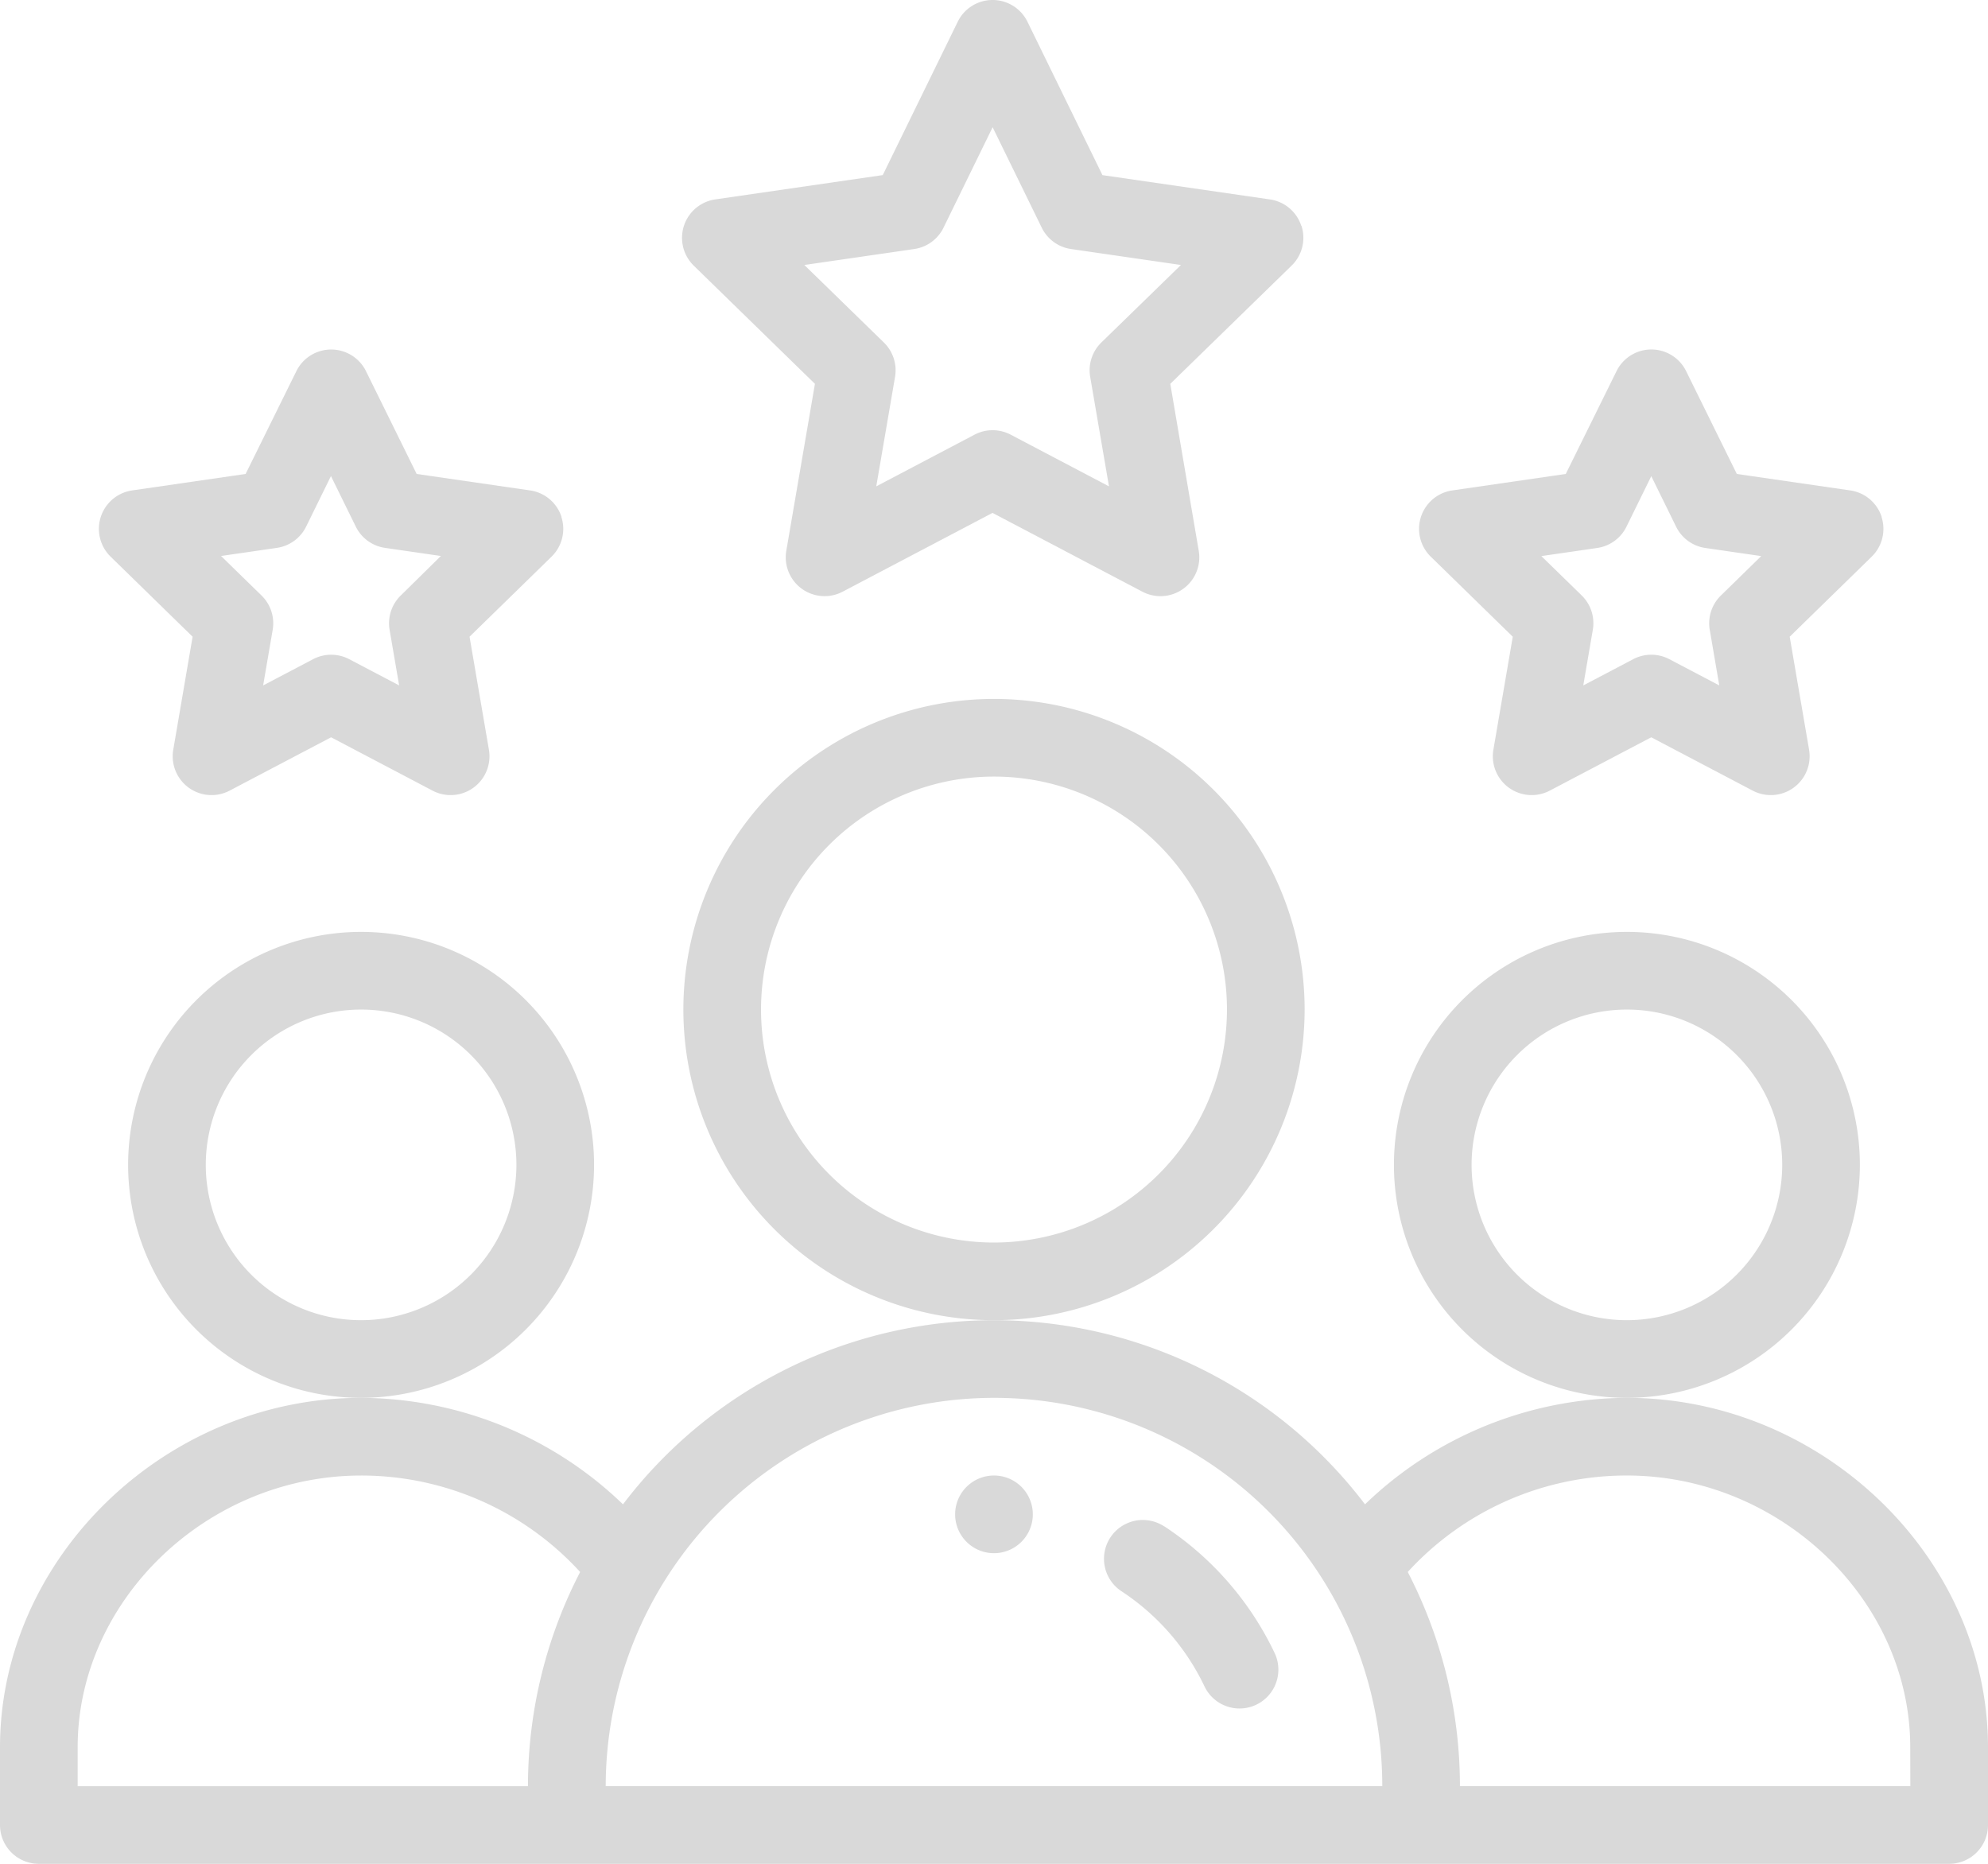
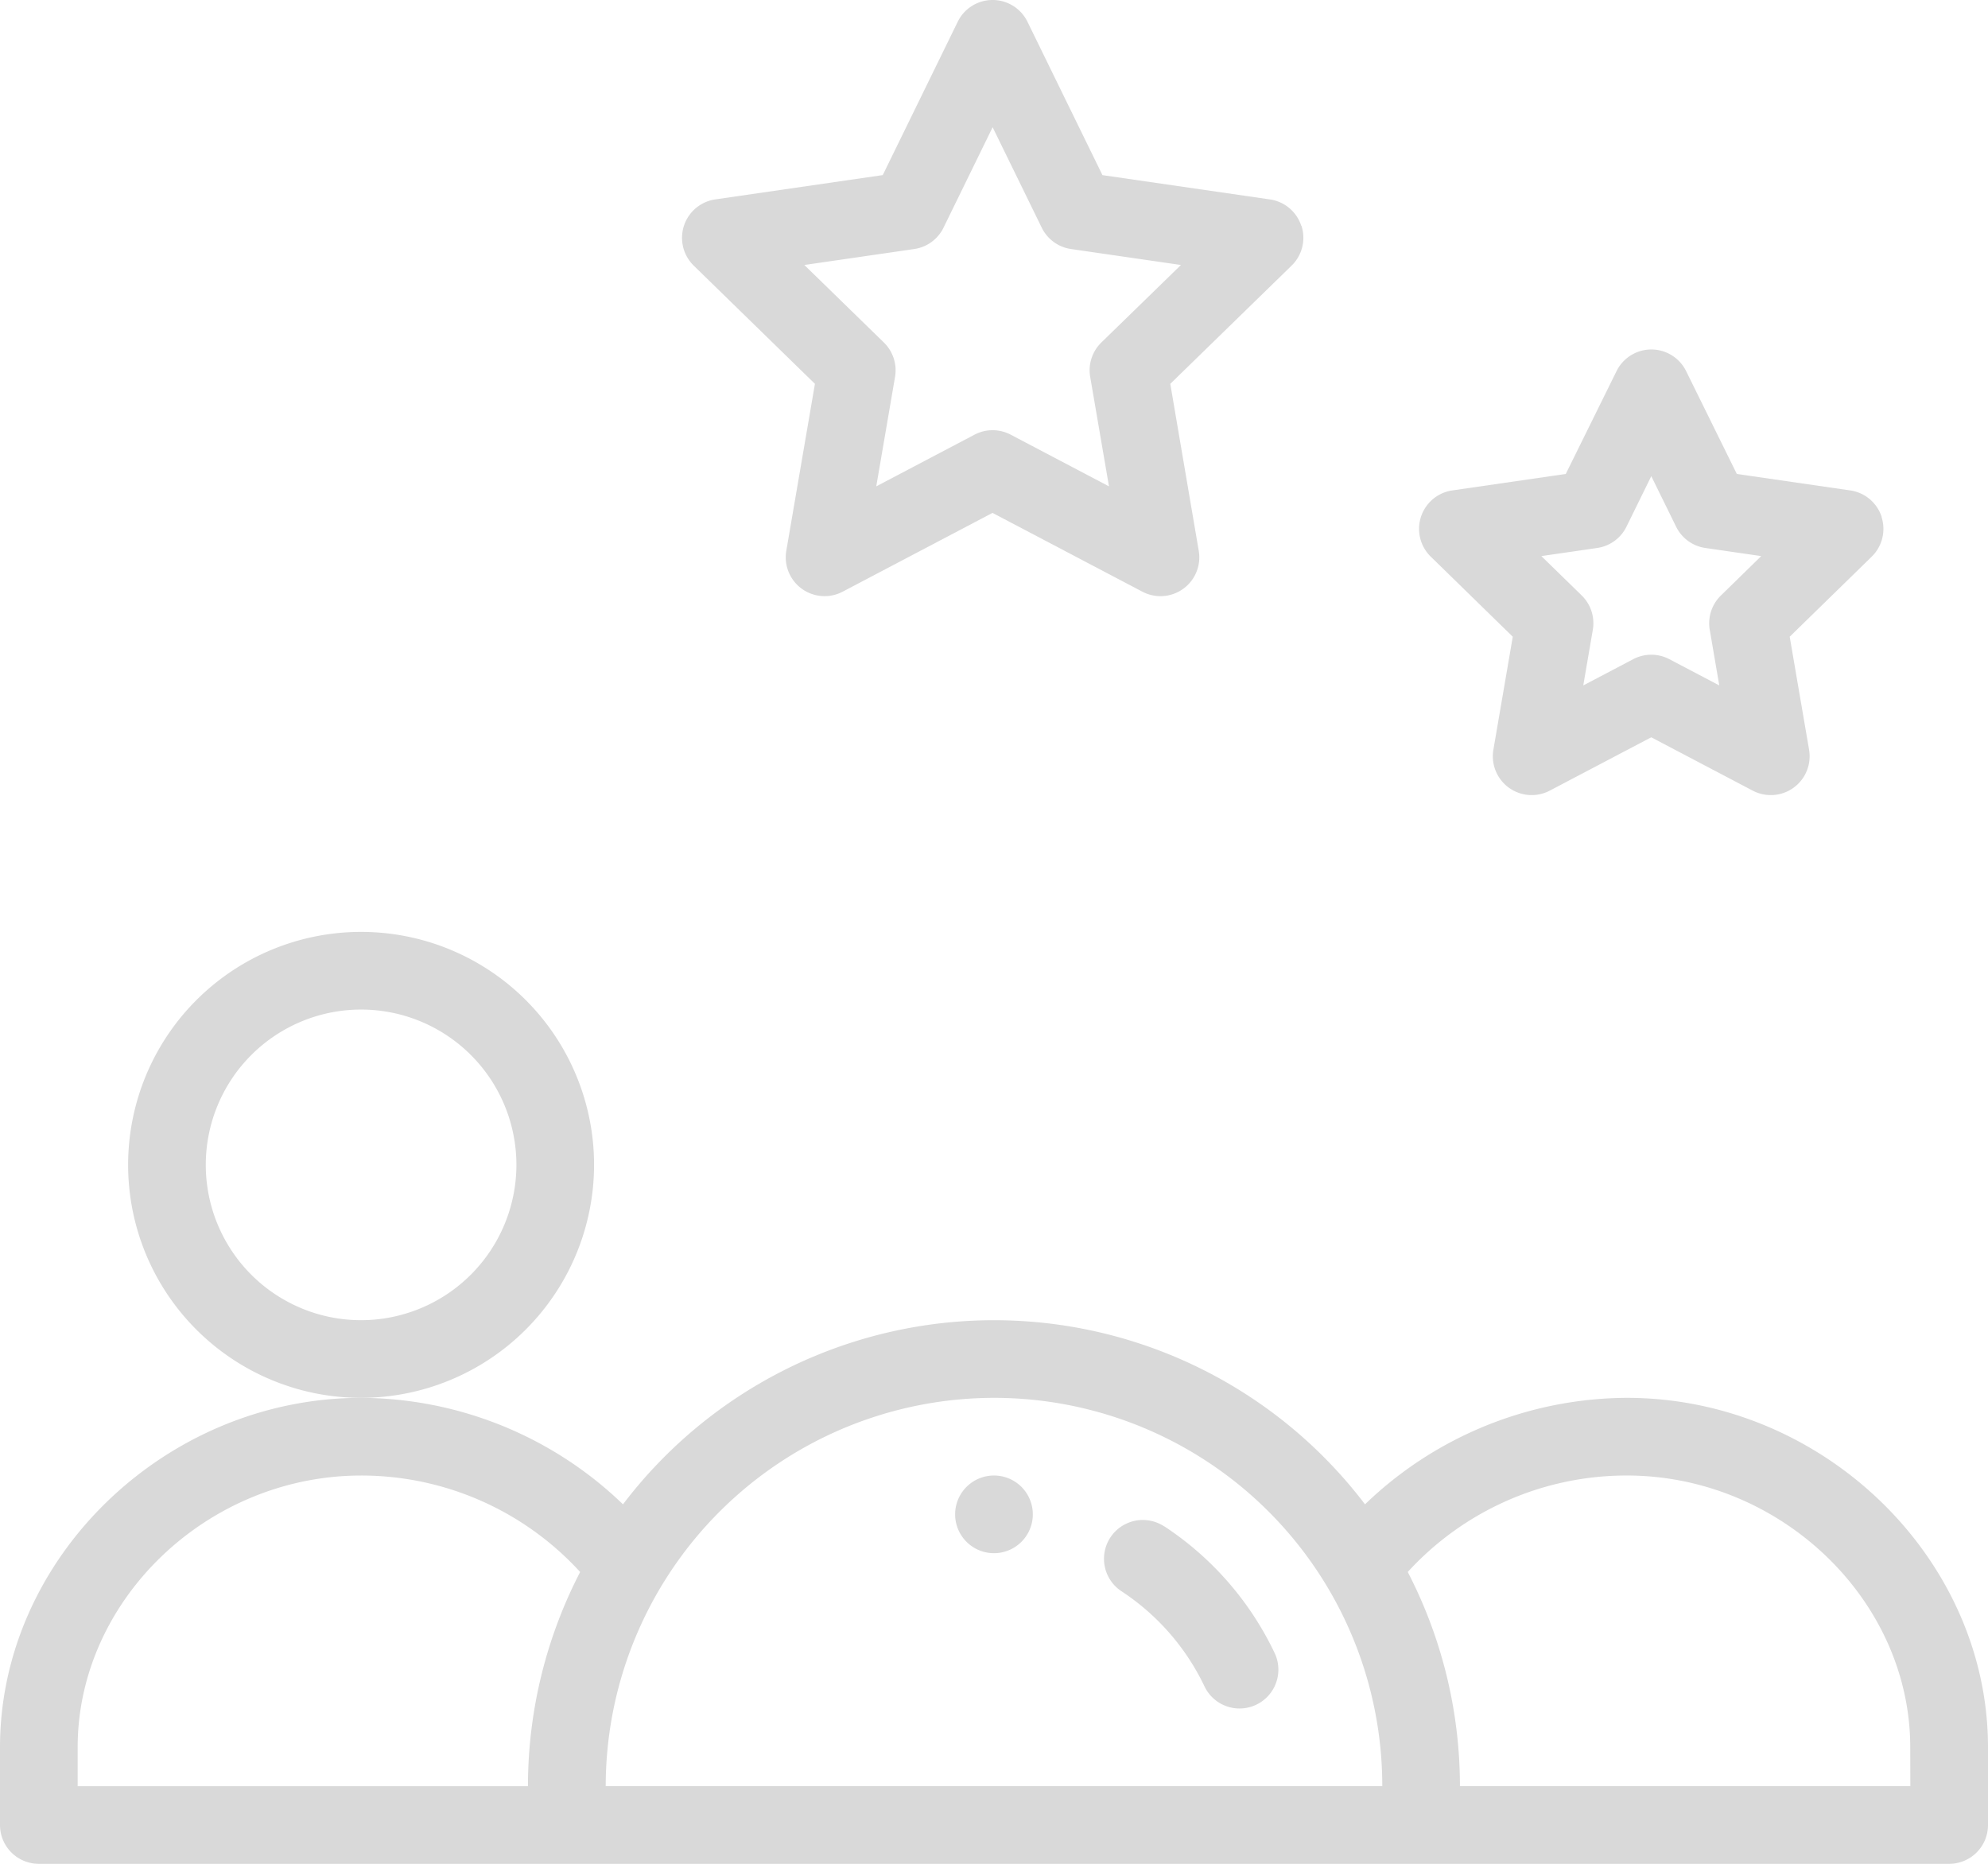
<svg xmlns="http://www.w3.org/2000/svg" width="80" height="75" viewBox="0 0 80 75">
  <g id="rating" transform="translate(0 0)">
    <path id="Path_57" data-name="Path 57" d="M249.125,381.563A1.563,1.563,0,1,1,247.563,380,1.562,1.562,0,0,1,249.125,381.563Zm0,0" transform="translate(-207.563 -320.625)" fill="#d9d9d9" />
-     <path id="Path_58" data-name="Path 58" d="M377.75,249.375a9.375,9.375,0,1,0-9.375,9.375A9.385,9.385,0,0,0,377.75,249.375Zm-9.375,6.25a6.25,6.25,0,1,1,6.25-6.25A6.257,6.257,0,0,1,368.375,255.625Zm0,0" transform="translate(-302.906 -202.5)" fill="#d9d9d9" />
    <path id="Path_59" data-name="Path 59" d="M65.469,343.125A15.268,15.268,0,0,0,54.93,347.41a18.747,18.747,0,0,0-29.86,0,15.272,15.272,0,0,0-10.539-4.285C6.655,343.125,0,349.565,0,357.188v3.125a1.562,1.562,0,0,0,1.562,1.563H78.437A1.562,1.562,0,0,0,80,360.313v-3.125C80,349.565,73.345,343.125,65.469,343.125ZM3.125,357.188c0-5.929,5.223-10.937,11.406-10.937a11.928,11.928,0,0,1,8.815,3.882,18.751,18.751,0,0,0-2.1,8.618H3.125ZM40,343.125A15.621,15.621,0,0,1,55.625,358.75H24.375A15.639,15.639,0,0,1,40,343.125ZM76.875,358.75H58.75a18.75,18.75,0,0,0-2.1-8.618,11.928,11.928,0,0,1,8.815-3.882c6.183,0,11.406,5.009,11.406,10.938Zm0,0" transform="translate(0 -286.875)" fill="#d9d9d9" />
    <path id="Path_60" data-name="Path 60" d="M51.75,249.375a9.375,9.375,0,1,0-9.375,9.375A9.385,9.385,0,0,0,51.75,249.375Zm-9.375,6.25a6.25,6.25,0,1,1,6.25-6.25A6.257,6.257,0,0,1,42.375,255.625Zm0,0" transform="translate(-27.844 -202.5)" fill="#d9d9d9" />
-     <path id="Path_61" data-name="Path 61" d="M201,192.5A12.5,12.5,0,1,0,188.5,205,12.514,12.514,0,0,0,201,192.5Zm-12.5,9.375a9.375,9.375,0,1,1,9.375-9.375A9.385,9.385,0,0,1,188.5,201.875Zm0,0" transform="translate(-148.5 -151.875)" fill="#d9d9d9" />
    <path id="Path_62" data-name="Path 62" d="M200.572,9.088a1.562,1.562,0,0,0-1.262-1.063l-6.74-.978L189.553.876a1.562,1.562,0,0,0-2.807,0l-3.017,6.17-6.74.978a1.563,1.563,0,0,0-.866,2.665L181,15.446l-1.152,6.717a1.563,1.563,0,0,0,2.267,1.647l6.03-3.171,6.033,3.171a1.562,1.562,0,0,0,2.267-1.647L195.3,15.446l4.88-4.756a1.562,1.562,0,0,0,.4-1.6Zm-8.046,4.694a1.562,1.562,0,0,0-.449,1.383l.756,4.406-3.956-2.08a1.563,1.563,0,0,0-1.454,0l-3.955,2.08.756-4.406a1.564,1.564,0,0,0-.45-1.383l-3.2-3.119,4.422-.642a1.56,1.56,0,0,0,1.179-.86l1.976-4.041,1.976,4.041a1.561,1.561,0,0,0,1.179.86l4.423.642Zm0,0" transform="translate(-148.206 0)" fill="#d9d9d9" />
    <path id="Path_63" data-name="Path 63" d="M384.068,96.735a1.562,1.562,0,0,0-1.262-1.063l-4.566-.663L376.2,90.871A1.561,1.561,0,0,0,374.8,90h0a1.562,1.562,0,0,0-1.4.871l-2.043,4.138-4.567.663a1.563,1.563,0,0,0-.866,2.665l3.3,3.222-.78,4.547a1.563,1.563,0,0,0,2.267,1.647l4.086-2.147,4.084,2.147a1.563,1.563,0,0,0,2.267-1.647l-.78-4.547,3.3-3.222a1.562,1.562,0,0,0,.395-1.6ZM377.6,99.9a1.559,1.559,0,0,0-.449,1.382l.383,2.236-2.009-1.055a1.562,1.562,0,0,0-1.454,0l-2.01,1.056.384-2.237A1.563,1.563,0,0,0,372,99.9l-1.626-1.586,2.247-.326a1.563,1.563,0,0,0,1.177-.854l1-2.036,1,2.035a1.562,1.562,0,0,0,1.177.855l2.247.326Zm0,0" transform="translate(-308.348 -75.937)" fill="#d9d9d9" />
-     <path id="Path_64" data-name="Path 64" d="M44.068,96.735a1.562,1.562,0,0,0-1.262-1.063l-4.566-.663L36.2,90.871a1.562,1.562,0,0,0-2.8,0l-2.043,4.138-4.567.663a1.563,1.563,0,0,0-.866,2.665l3.3,3.222-.779,4.547a1.563,1.563,0,0,0,2.267,1.647l4.085-2.147,4.084,2.147a1.563,1.563,0,0,0,2.267-1.647l-.78-4.547,3.3-3.222a1.562,1.562,0,0,0,.395-1.6ZM37.6,99.9a1.563,1.563,0,0,0-.449,1.382l.384,2.236-2.009-1.055a1.561,1.561,0,0,0-1.453,0l-2.011,1.056.384-2.237a1.561,1.561,0,0,0-.449-1.382L30.368,98.31l2.247-.326a1.563,1.563,0,0,0,1.176-.854l1-2.036,1,2.035a1.562,1.562,0,0,0,1.177.855l2.247.326Zm0,0" transform="translate(-21.473 -75.937)" fill="#d9d9d9" />
    <path id="Path_65" data-name="Path 65" d="M286.748,391.706a1.562,1.562,0,0,0-1.716,2.612,9.43,9.43,0,0,1,3.339,3.826,1.562,1.562,0,0,0,2.822-1.343,12.549,12.549,0,0,0-4.445-5.1Zm0,0" transform="translate(-239.901 -330.285)" fill="#d9d9d9" />
  </g>
</svg>